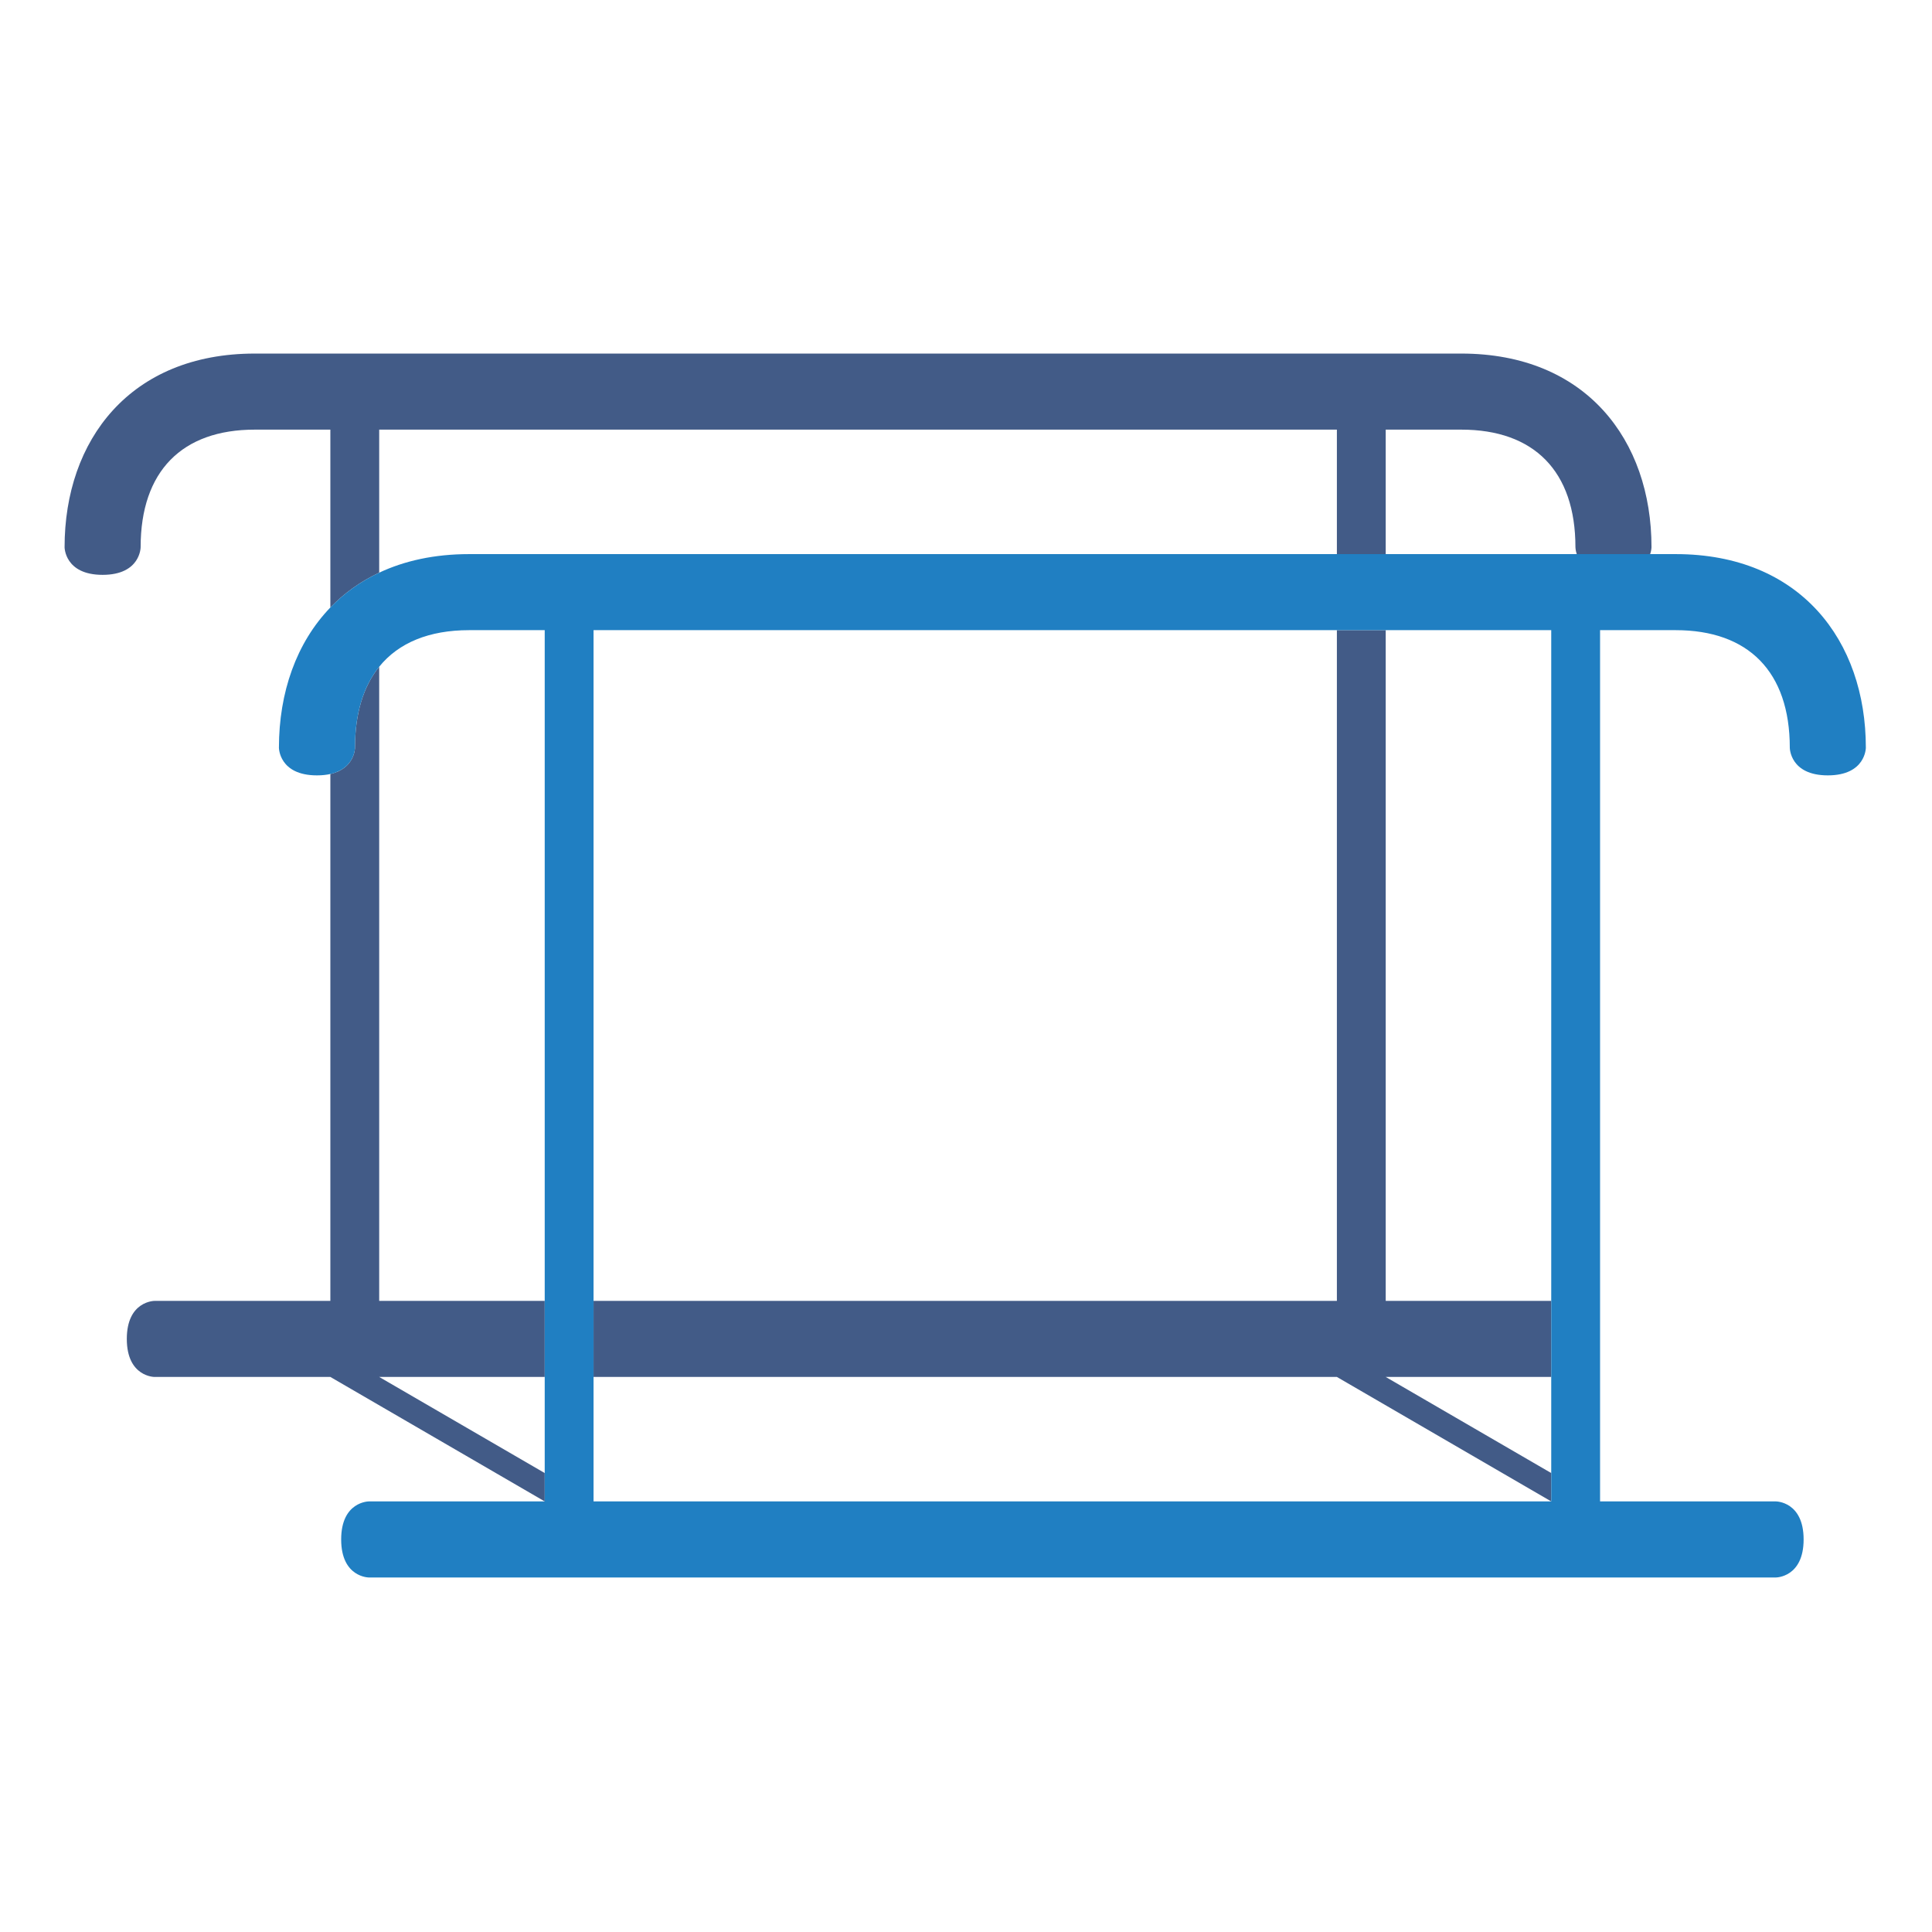
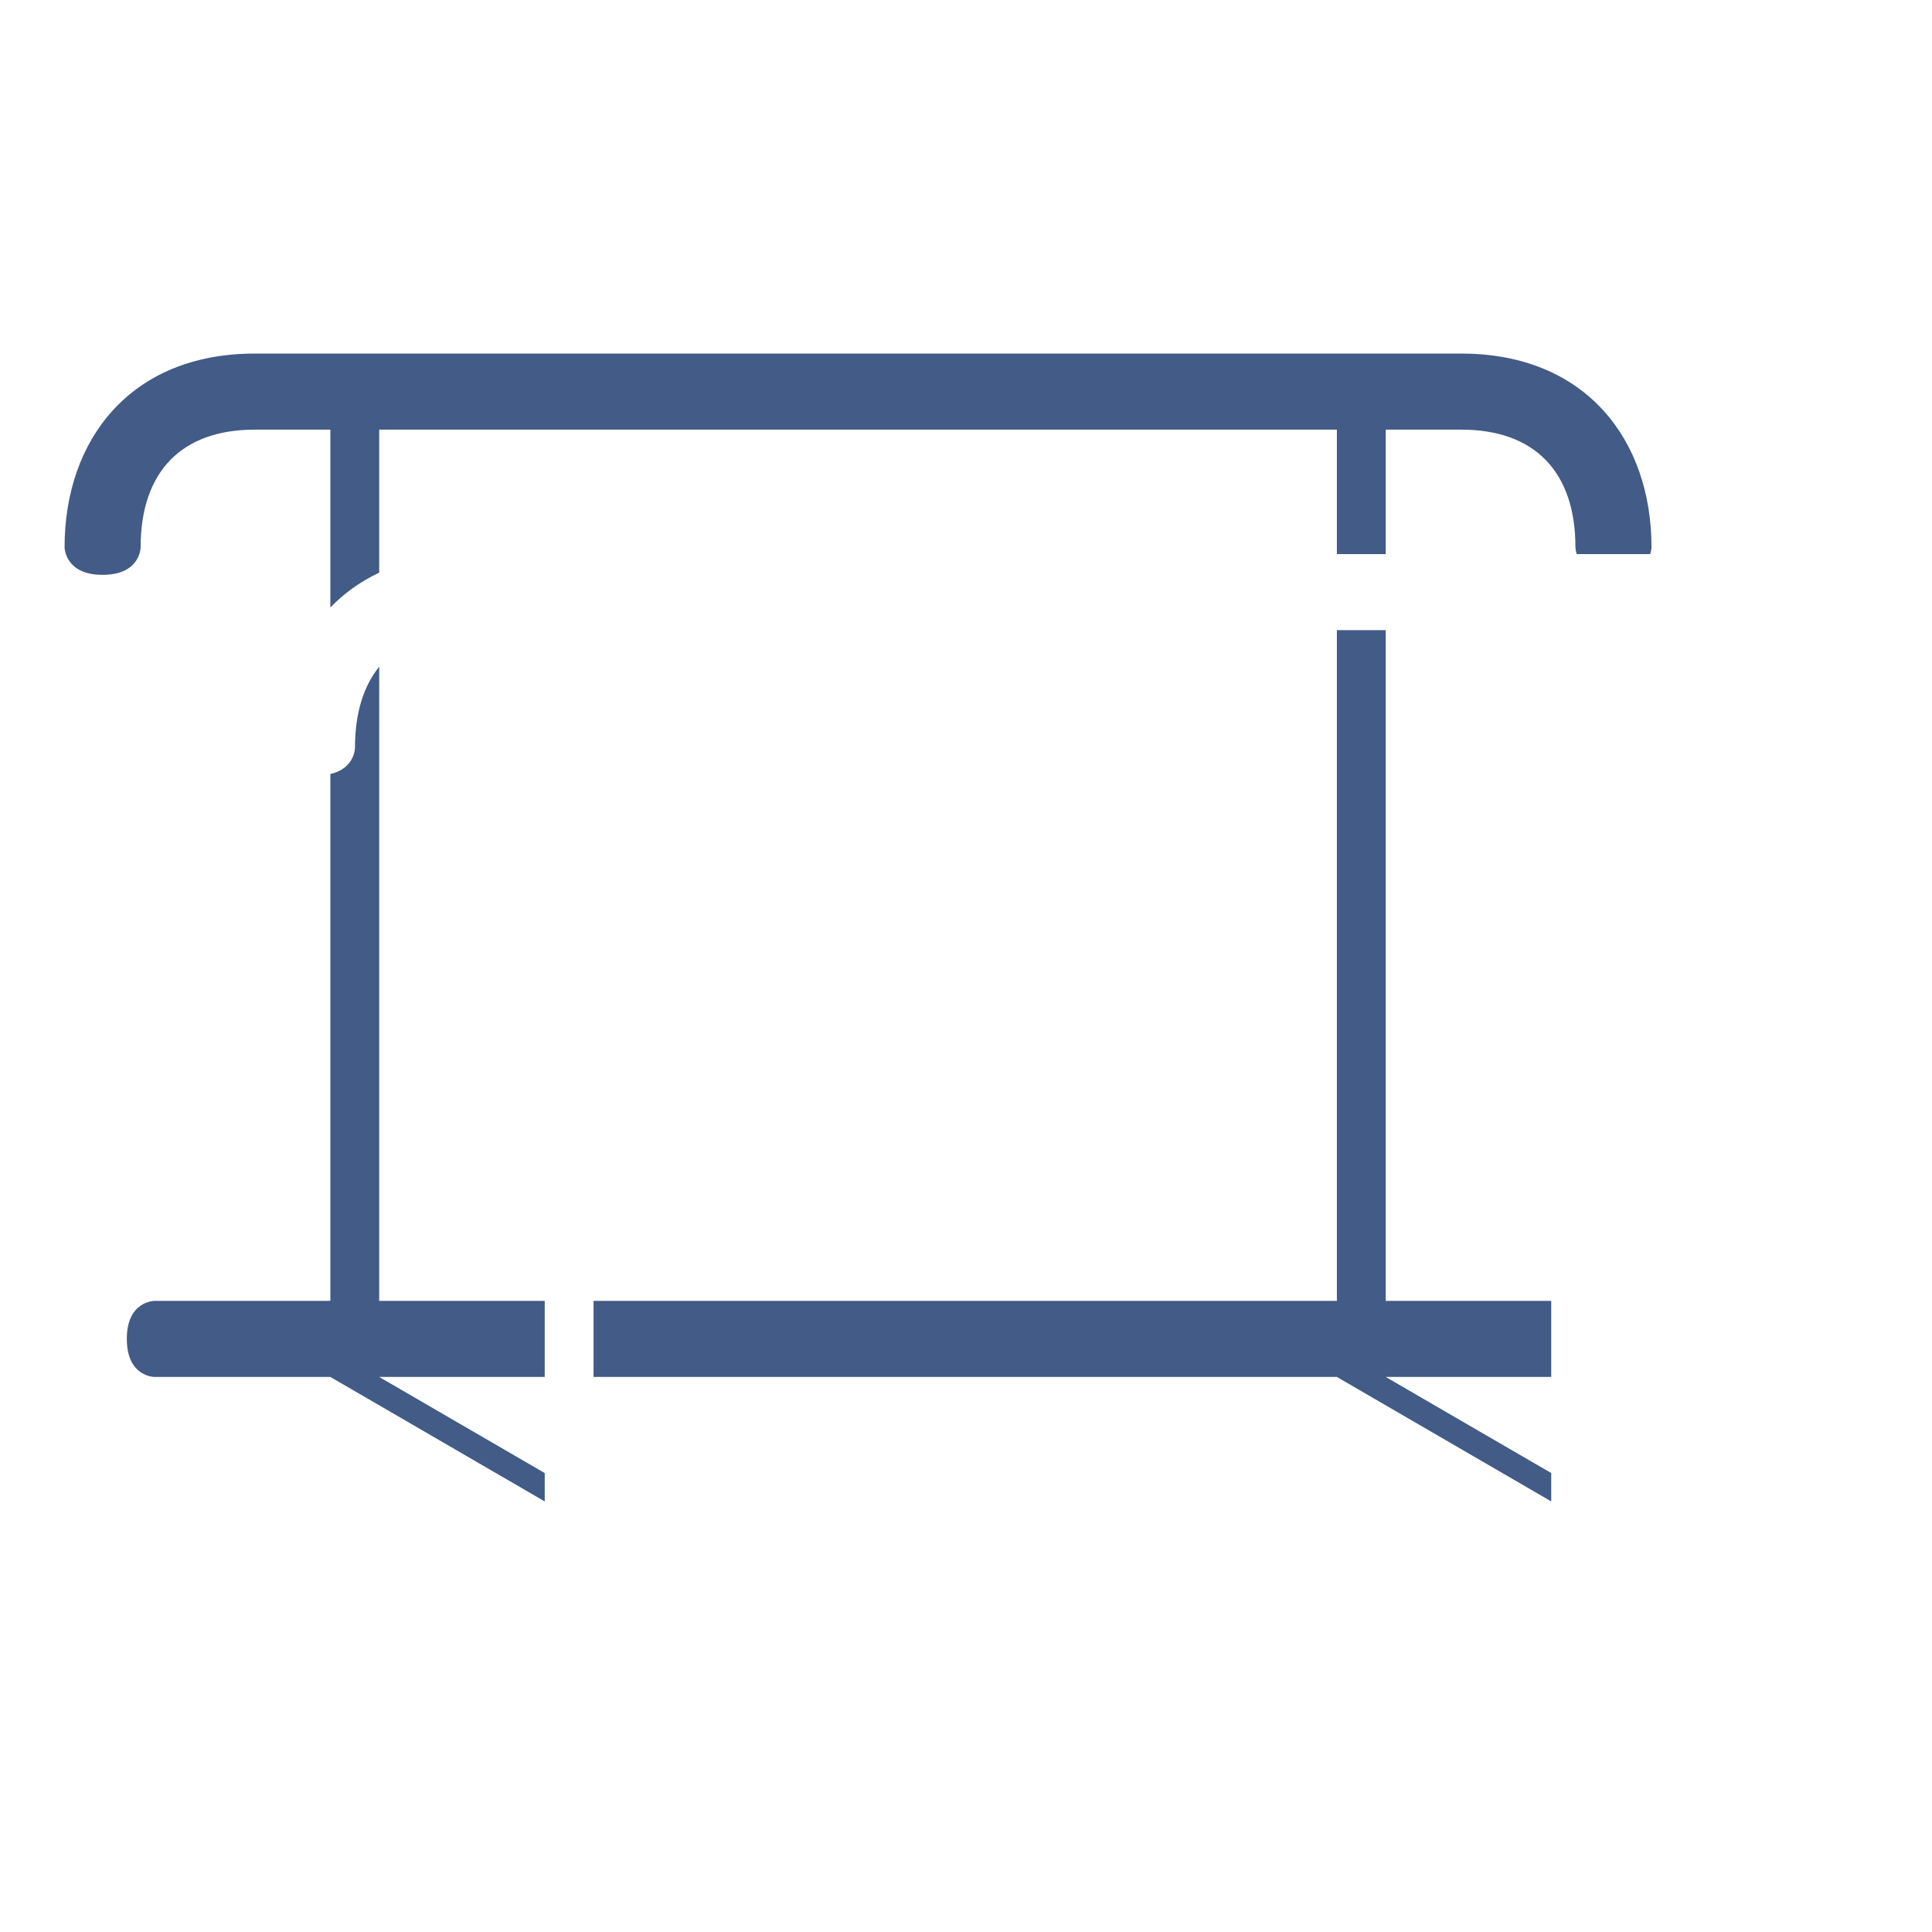
<svg xmlns="http://www.w3.org/2000/svg" width="129" height="129" viewBox="0 0 129 129" fill="none">
  <path d="M57.291 23.608H33.803H17.008C8.698 23.608 4.312 29.38 4.312 36.536C4.312 36.536 4.312 38.383 6.851 38.383C9.39 38.383 9.39 36.536 9.39 36.536C9.39 31.457 12.161 28.687 17.008 28.687H22.058V40.562C22.969 39.618 24.057 38.83 25.319 38.237V28.687H33.803H89.264V36.998H92.524V28.687H97.574C102.422 28.687 105.192 31.457 105.192 36.536C105.192 36.536 105.192 36.733 105.28 36.998H110.182C110.271 36.733 110.271 36.536 110.271 36.536C110.271 29.38 105.885 23.608 97.574 23.608H57.291Z" fill="#425B87" />
  <path d="M80.78 86.861H57.291H39.631V91.939H89.264L103.576 100.25V98.356L92.524 91.939H103.576V86.861H92.524V42.076H89.264V86.861H80.78Z" fill="#425B87" />
  <path d="M10.314 86.861C10.314 86.861 8.467 86.861 8.467 89.4C8.467 91.939 10.314 91.939 10.314 91.939H22.058L36.371 100.25V98.356L25.319 91.939H36.371V86.861H33.803H25.319V44.518C24.262 45.826 23.703 47.642 23.703 49.925C23.703 49.925 23.703 51.307 22.058 51.68V86.861H10.314Z" fill="#425B87" />
-   <path fill-rule="evenodd" clip-rule="evenodd" d="M24.626 100.25C24.626 100.25 22.78 100.25 22.78 102.789C22.78 105.328 24.626 105.328 24.626 105.328H39.631H103.576H106.837H118.581C118.581 105.328 120.428 105.328 120.428 102.789C120.428 100.25 118.581 100.25 118.581 100.25H106.837V42.076H111.887C116.734 42.076 119.505 44.846 119.505 49.925C119.505 49.925 119.505 51.772 122.044 51.772C124.583 51.772 124.583 49.925 124.583 49.925C124.583 42.769 120.197 36.998 111.887 36.998H110.182H105.28H92.524H89.264H71.604H48.115H31.321C29.015 36.998 27.011 37.442 25.319 38.237C24.057 38.83 22.969 39.618 22.058 40.562C19.79 42.914 18.624 46.236 18.624 49.925C18.624 49.925 18.624 51.772 21.164 51.772C21.506 51.772 21.802 51.738 22.058 51.68C23.703 51.307 23.703 49.925 23.703 49.925C23.703 47.642 24.262 45.826 25.319 44.518C26.613 42.916 28.652 42.076 31.321 42.076H36.371V86.861V91.939V98.356V100.25H24.626ZM71.604 100.25H48.115H39.631V91.939V86.861V42.076H48.115H89.264H92.524H103.576V86.861V91.939V98.356V100.25H95.093H71.604Z" fill="#207FC2" />
</svg>